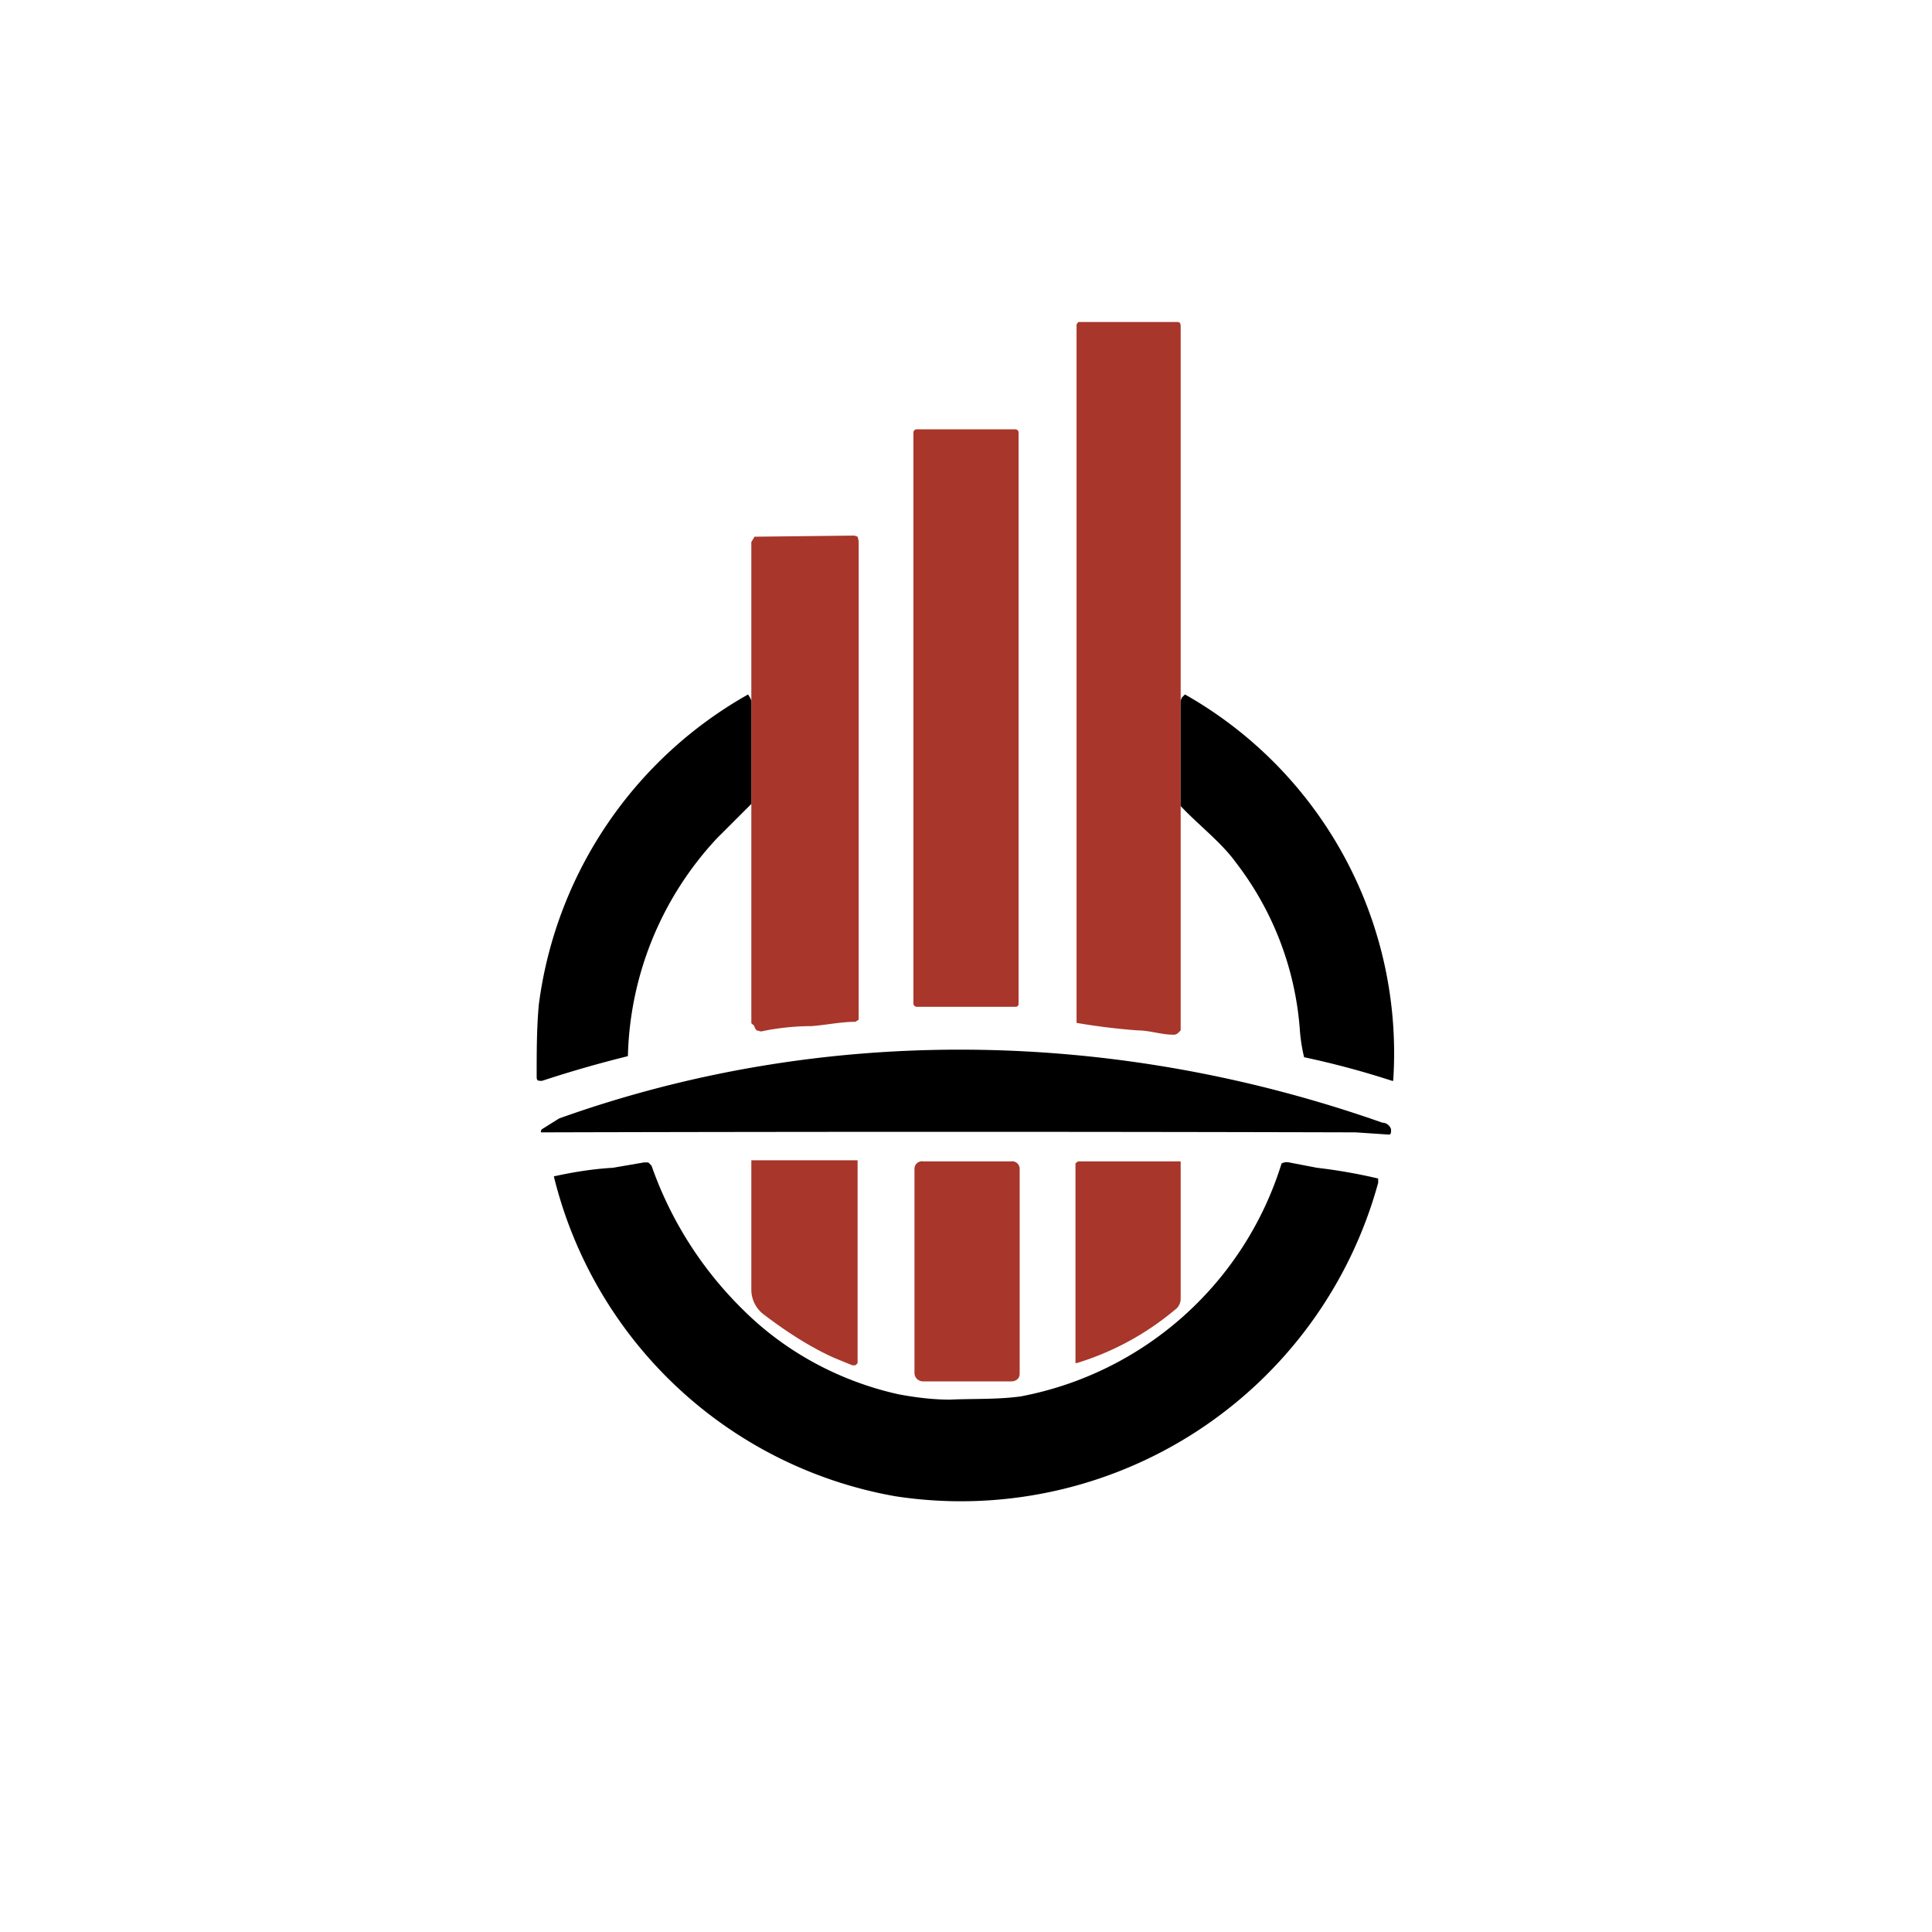
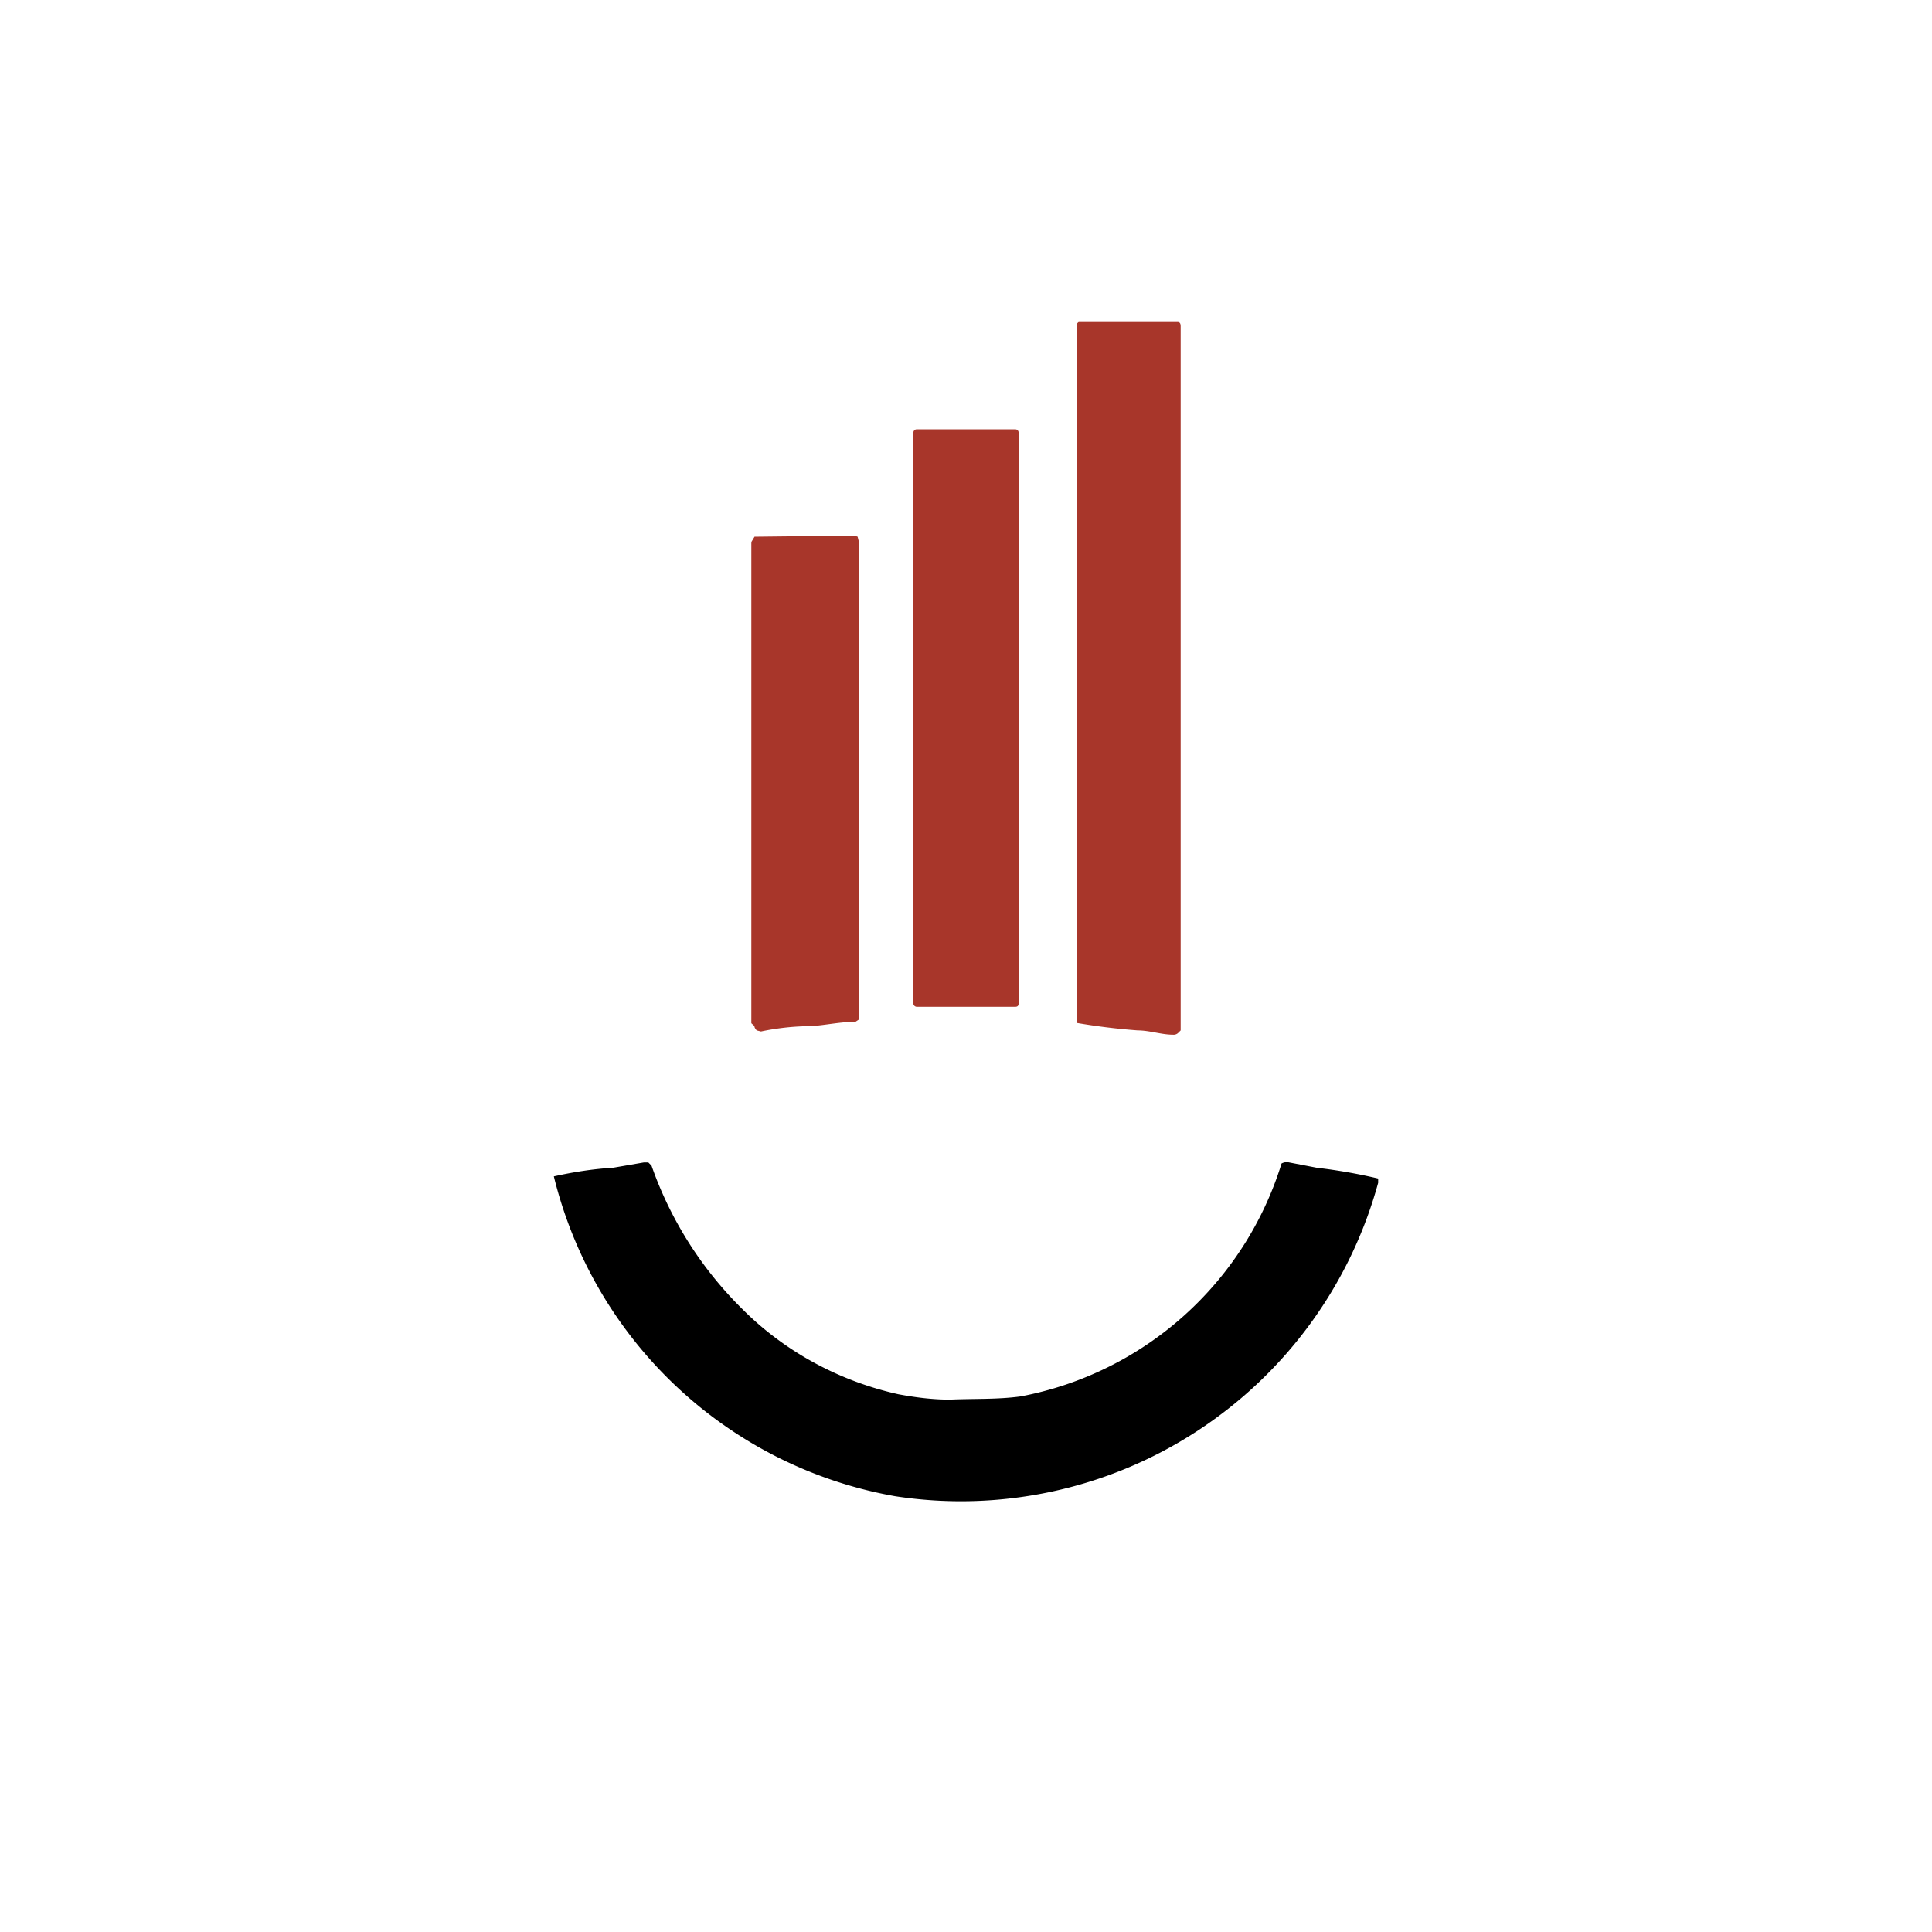
<svg xmlns="http://www.w3.org/2000/svg" width="18" height="18">
-   <path fill="#fff" d="M0 0h18v18H0z" />
  <path fill="#A8362A" d="M11 9.58v.02l-.02.02a.06.06 0 0 1-.05.02c-.11 0-.22-.04-.33-.04a6 6 0 0 1-.57-.07V3.04a.04.04 0 0 1 .02-.04h.92c.02 0 .03.01.03.04zM9.46 4h-.92a.03.03 0 0 0-.03.03v5.32c0 .02.02.03.03.03h.92q.03 0 .03-.03V4.03A.03.03 0 0 0 9.46 4M7 5.05 7.03 5h.03l.9-.01.03.01.01.04V9.5l-.03.02c-.14 0-.27.03-.41.04a2.3 2.3 0 0 0-.47.05l-.04-.01a.1.1 0 0 1-.02-.03c0-.02-.03-.03-.03-.04z" />
-   <path d="M6.97 6.47c.01.02.03.04.03.07v.95l-.32.32a3.08 3.08 0 0 0-.83 2.03 11 11 0 0 0-.8.23c-.04 0-.05 0-.05-.04 0-.23 0-.45.02-.67a3.89 3.89 0 0 1 1.95-2.89m4.07 0a3.84 3.84 0 0 1 1.94 3.6h-.01a8 8 0 0 0-.82-.22 1.6 1.6 0 0 1-.04-.26 2.9 2.9 0 0 0-.6-1.56c-.13-.18-.35-.35-.51-.52v-.98l.01-.03zm1.89 4.1-.3-.02a1427 1427 0 0 0-7.59 0 .03.03 0 0 1 .01-.03l.16-.1c2.49-.89 5.2-.83 7.67.04.04 0 .07.03.08.06v.02a.04.04 0 0 1-.01.03z" />
-   <path fill="#A8362A" d="M7.77 12.65c-.18-.08-.4-.21-.65-.4a.29.29 0 0 1-.12-.24v-1.2h.99v1.89l-.02.02h-.03zm1.64-1.83H8.6a.07.07 0 0 0-.08.07v1.9c0 .05.04.08.08.08h.82c.05 0 .08-.03.08-.07v-1.91a.07.07 0 0 0-.08-.07Zm.65 0H11v1.28c0 .04-.02.08-.05.1a2.6 2.6 0 0 1-.92.5h-.01v-1.86l.01-.01a.04.04 0 0 1 .03-.01" />
  <path d="M8.34 13.94a3.99 3.99 0 0 1-3.18-2.98c.18-.04.37-.07.55-.08l.29-.05h.04l.03.03a3.5 3.5 0 0 0 .85 1.34c.4.4.91.67 1.45.79.16.03.32.05.48.05.22-.01.44 0 .66-.03a3.16 3.16 0 0 0 2.43-2.17.1.1 0 0 1 .07-.01l.26.05a5 5 0 0 1 .57.1v.04a4.03 4.03 0 0 1-4.5 2.92" />
</svg>